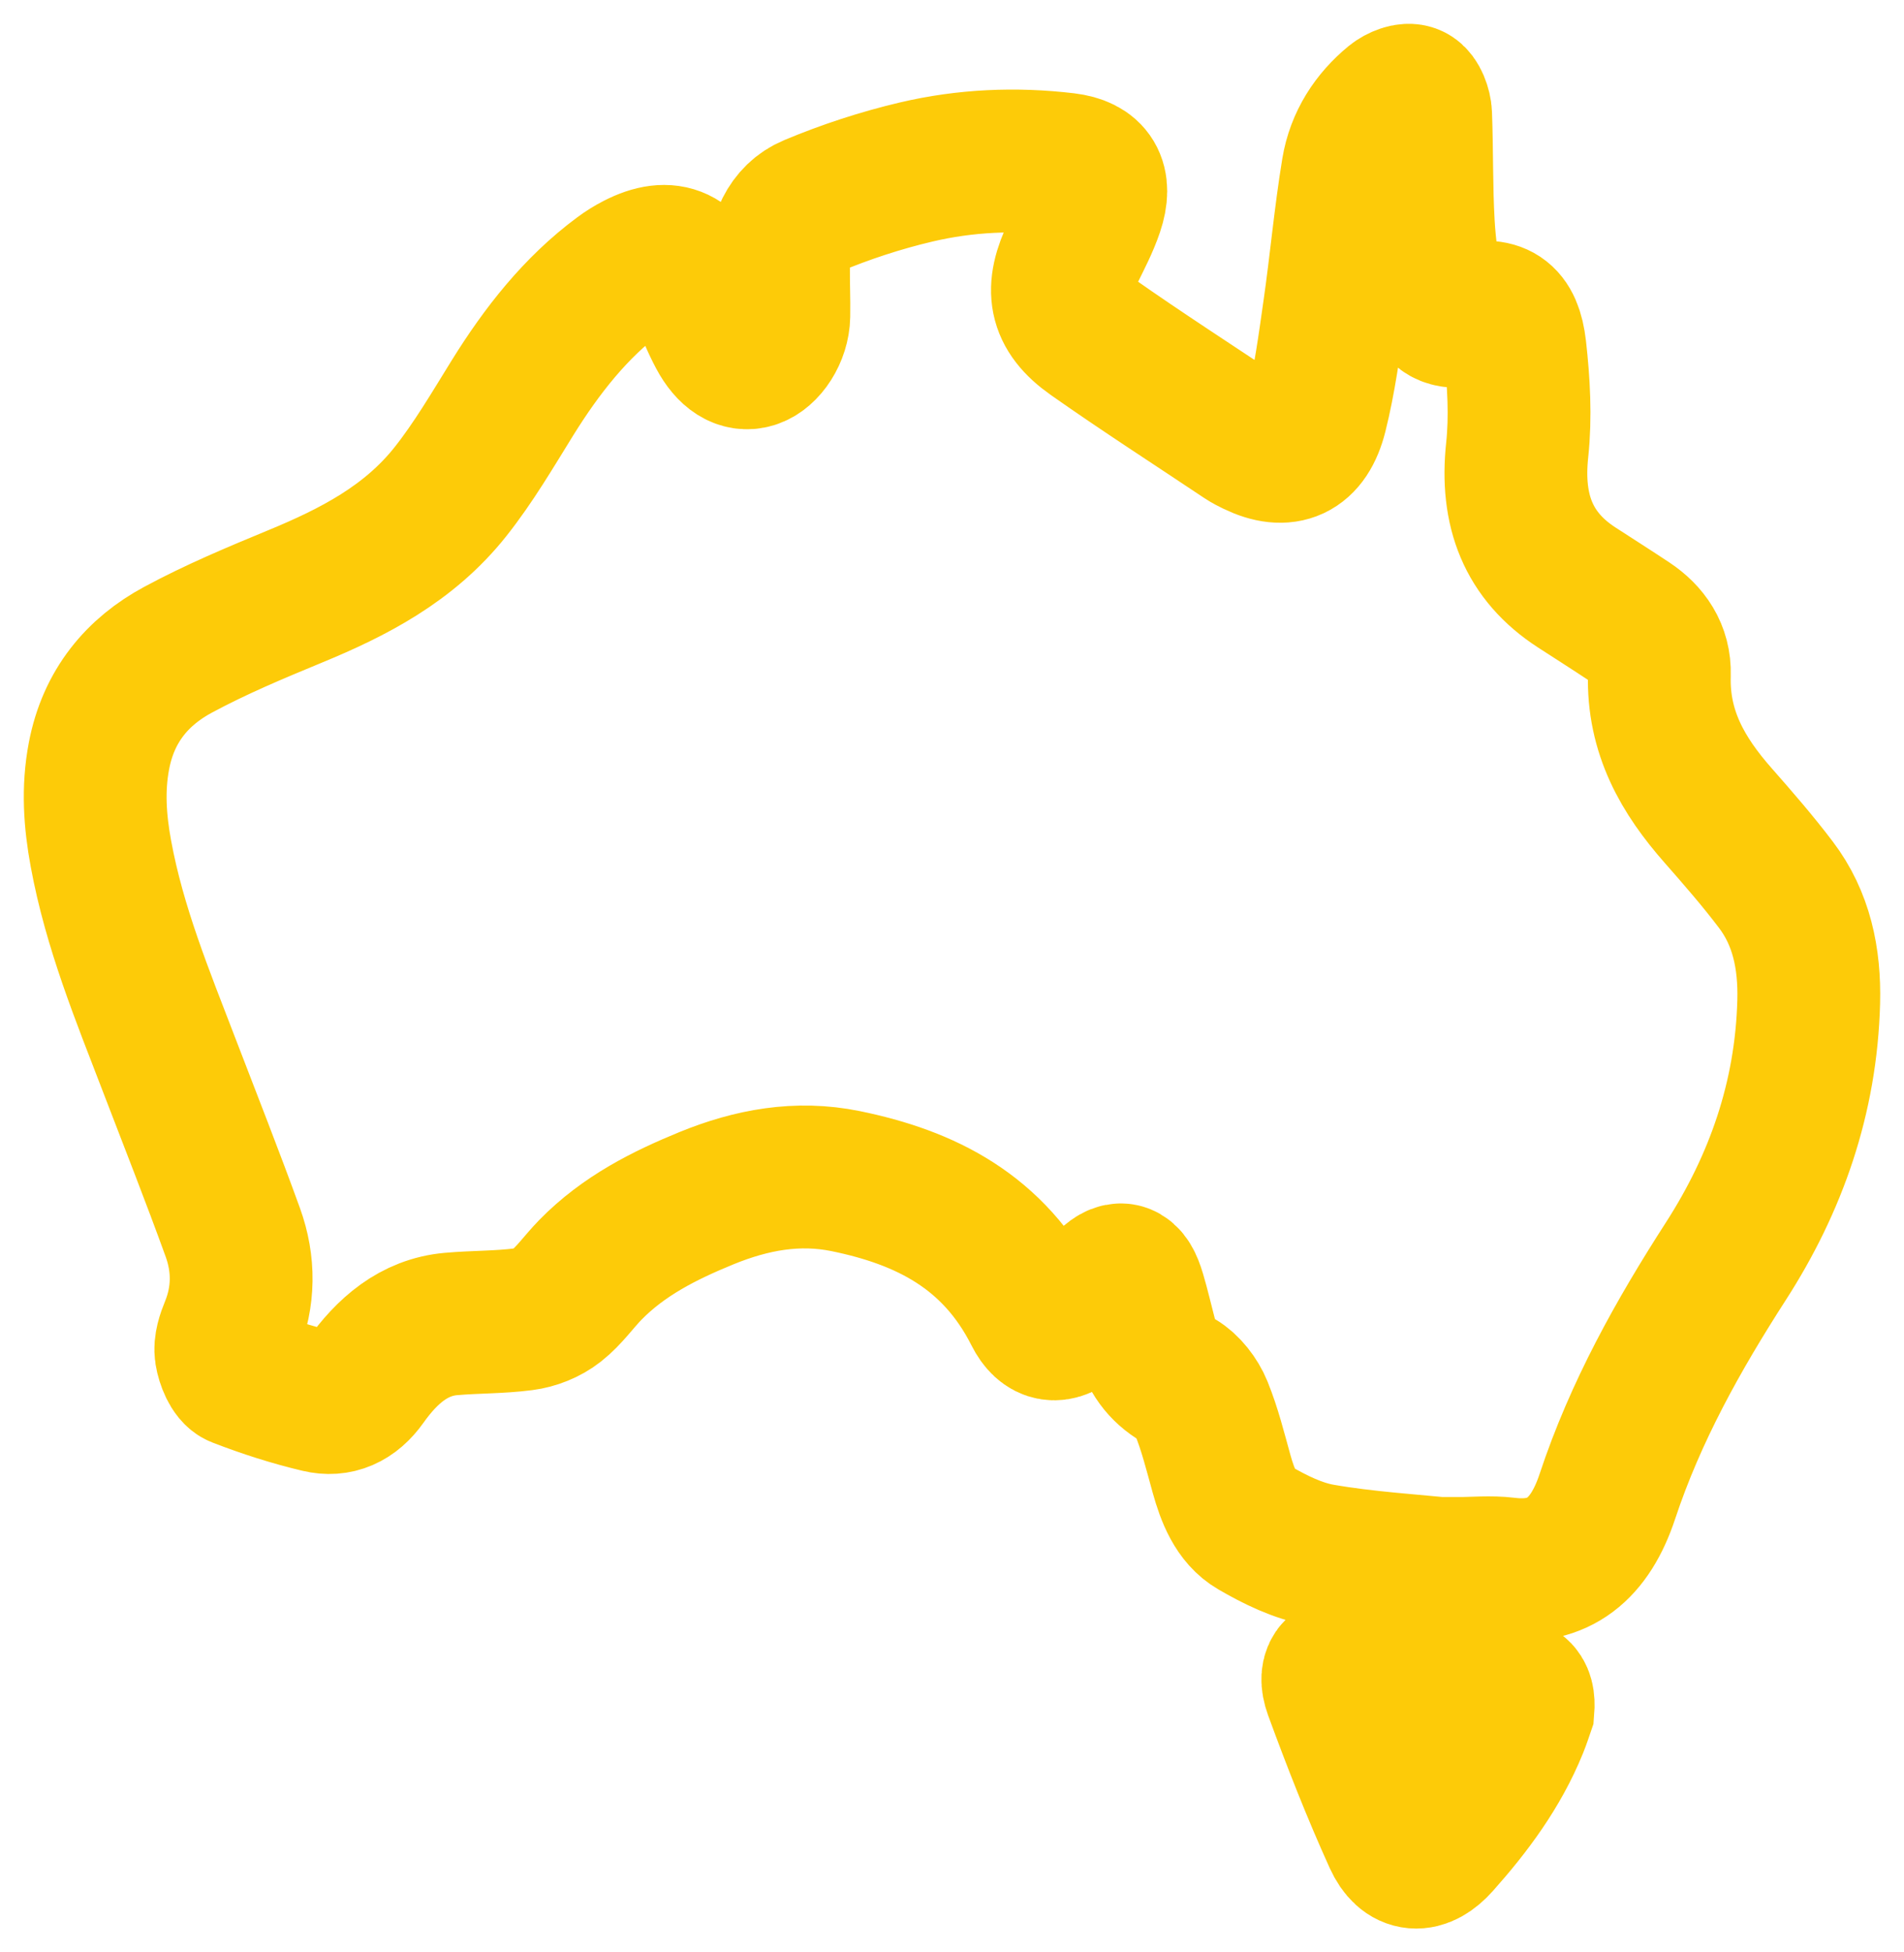
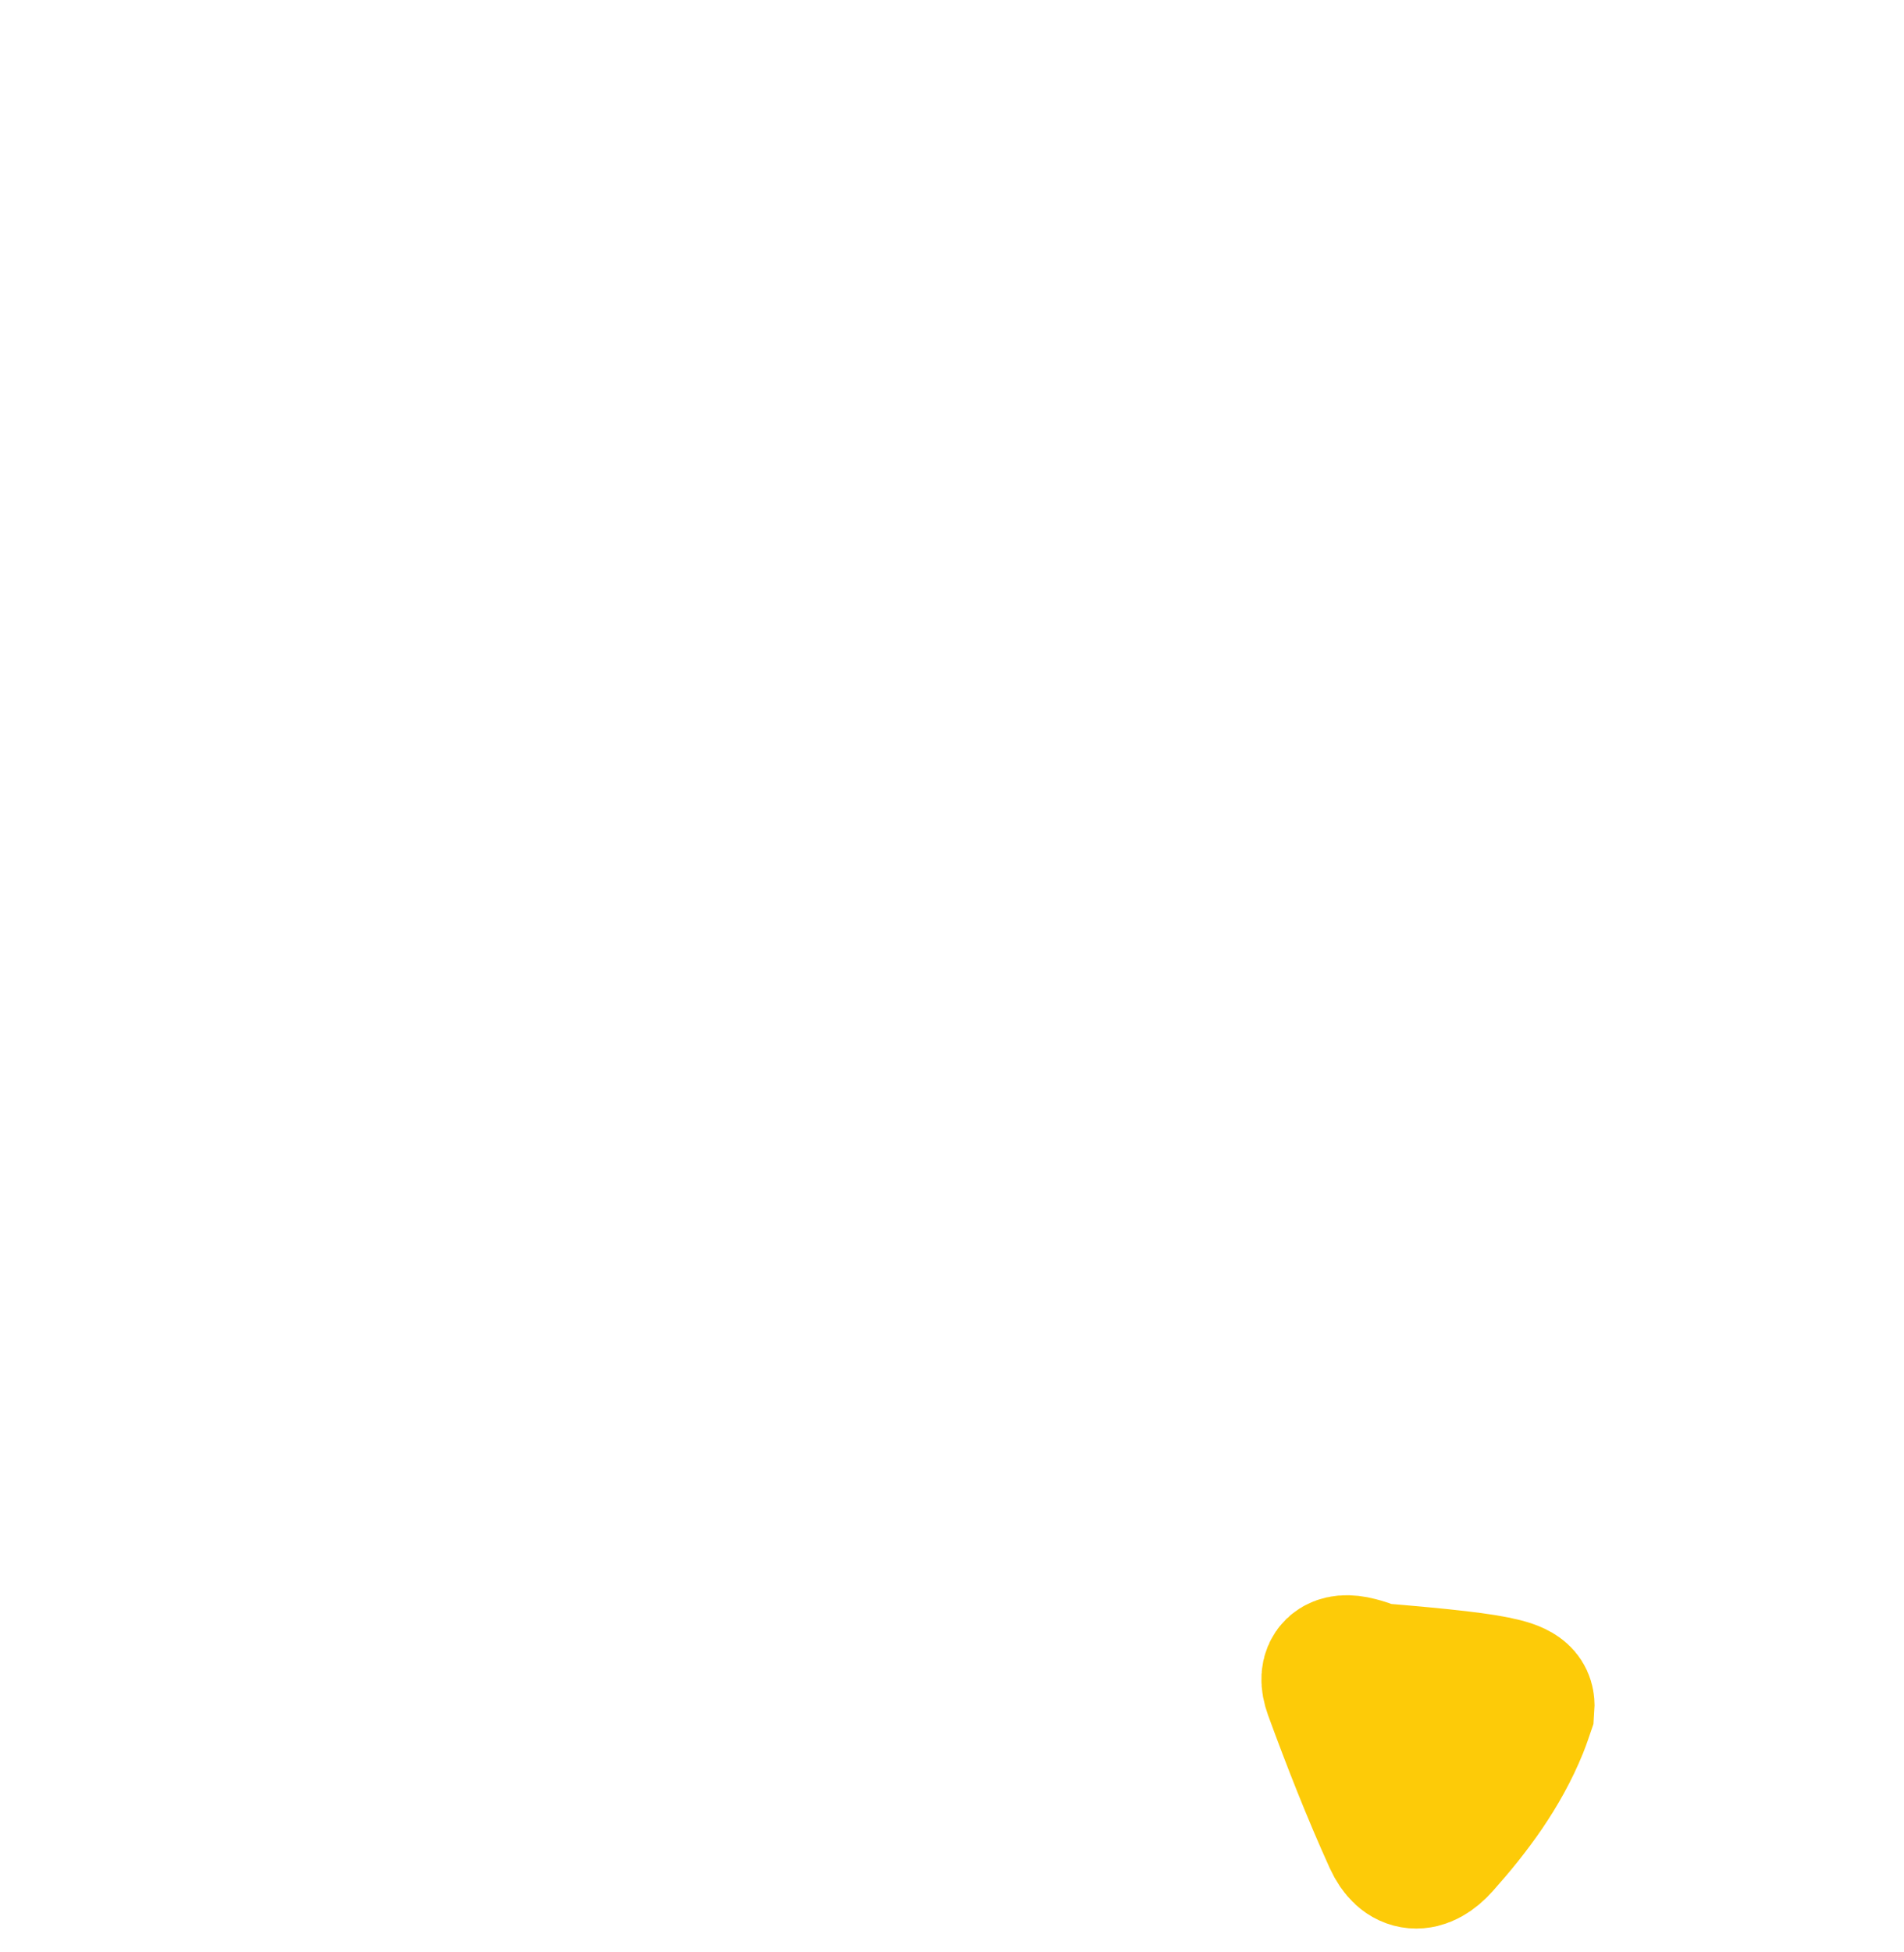
<svg xmlns="http://www.w3.org/2000/svg" width="40" height="41" viewBox="0 0 40 41" fill="none">
  <g id="Layer_1">
-     <path id="Vector" d="M30.622 32.976C29.666 32.875 28.703 32.822 27.757 32.657C27.27 32.572 26.79 32.337 26.35 32.081C25.965 31.857 25.79 31.407 25.663 30.951C25.534 30.488 25.418 30.017 25.239 29.576C25.145 29.346 24.961 29.109 24.76 28.991C24.39 28.776 24.175 28.469 24.065 28.049C23.988 27.757 23.921 27.461 23.835 27.173C23.696 26.7 23.527 26.653 23.206 26.993C22.984 27.228 22.78 27.487 22.546 27.707C22.224 28.006 21.948 27.974 21.747 27.575C20.879 25.855 19.437 25.145 17.763 24.803C16.751 24.597 15.787 24.776 14.842 25.162C13.958 25.524 13.103 25.951 12.402 26.668C12.162 26.913 11.96 27.208 11.696 27.415C11.498 27.571 11.236 27.674 10.991 27.705C10.489 27.77 9.979 27.759 9.474 27.804C8.694 27.873 8.131 28.365 7.676 29.006C7.413 29.377 7.082 29.518 6.7 29.427C6.126 29.291 5.559 29.109 5.006 28.895C4.879 28.846 4.777 28.589 4.749 28.413C4.723 28.25 4.79 28.055 4.856 27.894C5.13 27.226 5.13 26.544 4.892 25.883C4.463 24.698 4 23.528 3.549 22.352C2.994 20.907 2.404 19.475 2.12 17.926C1.994 17.247 1.947 16.566 2.079 15.876C2.28 14.817 2.893 14.1 3.74 13.645C4.535 13.216 5.369 12.868 6.199 12.525C7.421 12.021 8.594 11.421 9.463 10.325C9.948 9.714 10.351 9.025 10.767 8.354C11.388 7.355 12.097 6.453 13.019 5.77C13.129 5.688 13.247 5.614 13.369 5.552C14.07 5.192 14.513 5.41 14.761 6.205C14.851 6.491 14.969 6.77 15.108 7.032C15.316 7.423 15.571 7.571 15.821 7.495C16.101 7.41 16.356 7.017 16.362 6.632C16.368 6.293 16.352 5.955 16.355 5.616C16.357 5.037 16.561 4.532 17.055 4.326C17.764 4.029 18.501 3.788 19.244 3.613C20.278 3.369 21.334 3.323 22.39 3.449C22.946 3.516 23.142 3.823 22.948 4.398C22.845 4.703 22.694 4.989 22.553 5.277C22.162 6.075 22.244 6.579 22.939 7.068C23.99 7.807 25.068 8.5 26.135 9.213C26.206 9.26 26.282 9.297 26.357 9.334C27.004 9.646 27.459 9.458 27.649 8.701C27.828 7.987 27.926 7.247 28.031 6.513C28.172 5.535 28.259 4.545 28.42 3.571C28.518 2.979 28.837 2.493 29.283 2.128C29.388 2.043 29.573 1.967 29.669 2.015C29.764 2.059 29.84 2.265 29.845 2.403C29.874 3.17 29.858 3.939 29.902 4.704C29.93 5.207 30.002 5.712 30.11 6.201C30.196 6.587 30.448 6.701 30.808 6.612C31.452 6.452 31.747 6.614 31.828 7.326C31.907 8.026 31.948 8.751 31.874 9.447C31.736 10.725 32.111 11.68 33.123 12.336C33.496 12.578 33.872 12.816 34.242 13.062C34.619 13.313 34.876 13.673 34.861 14.165C34.824 15.383 35.364 16.295 36.095 17.125C36.51 17.597 36.924 18.072 37.306 18.576C37.846 19.286 38.022 20.126 37.998 21.041C37.944 23.059 37.307 24.856 36.257 26.487C35.26 28.035 34.36 29.64 33.768 31.426C33.404 32.523 32.753 33.08 31.652 32.944C31.315 32.903 30.97 32.938 30.628 32.938C30.627 32.951 30.455 33.04 30.623 32.978L30.622 32.976Z" stroke="#FDCB08" stroke-width="3" stroke-miterlimit="10" />
-     <path id="Vector_2" d="M31.996 35.893C31.968 35.974 31.922 36.117 31.866 36.256C31.485 37.192 30.897 37.979 30.243 38.713C29.885 39.116 29.527 39.106 29.302 38.611C28.842 37.598 28.434 36.556 28.05 35.508C27.899 35.091 28.099 34.922 28.521 35.033C28.634 35.063 28.753 35.094 28.851 35.157C29.674 35.669 30.545 35.718 31.456 35.505C31.877 35.406 32.027 35.517 31.996 35.893Z" stroke="#FDCB08" stroke-width="3" stroke-miterlimit="10" />
+     <path id="Vector_2" d="M31.996 35.893C31.968 35.974 31.922 36.117 31.866 36.256C31.485 37.192 30.897 37.979 30.243 38.713C29.885 39.116 29.527 39.106 29.302 38.611C28.842 37.598 28.434 36.556 28.05 35.508C27.899 35.091 28.099 34.922 28.521 35.033C28.634 35.063 28.753 35.094 28.851 35.157C31.877 35.406 32.027 35.517 31.996 35.893Z" stroke="#FDCB08" stroke-width="3" stroke-miterlimit="10" />
  </g>
</svg>